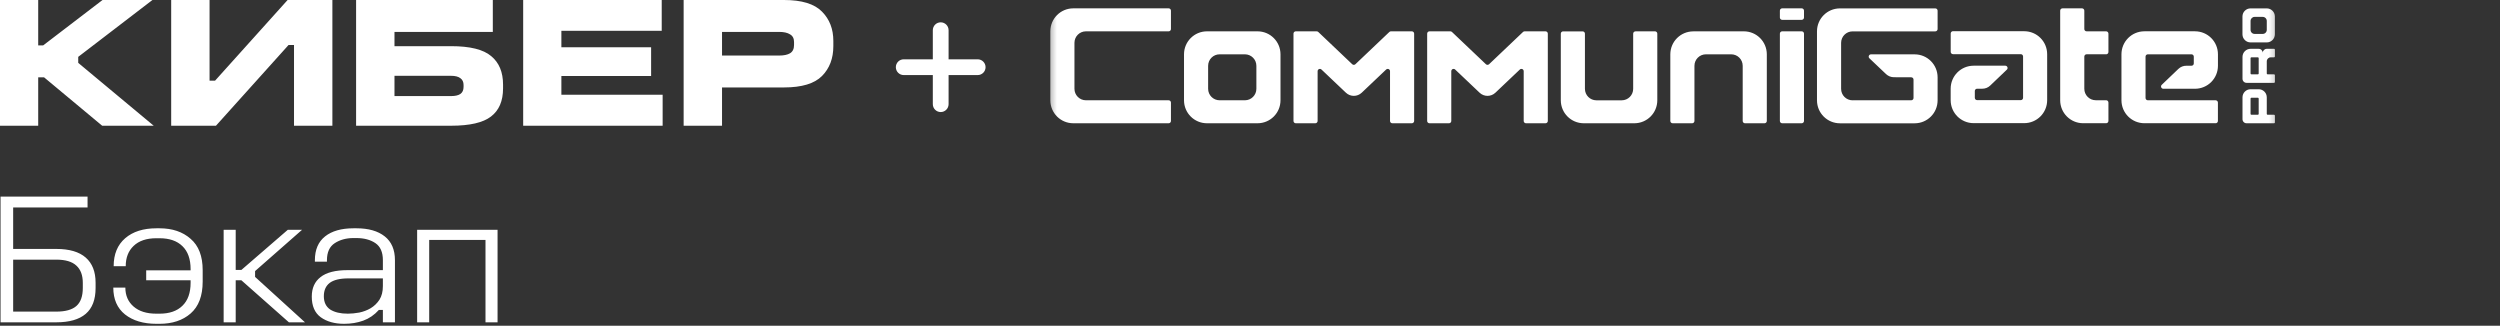
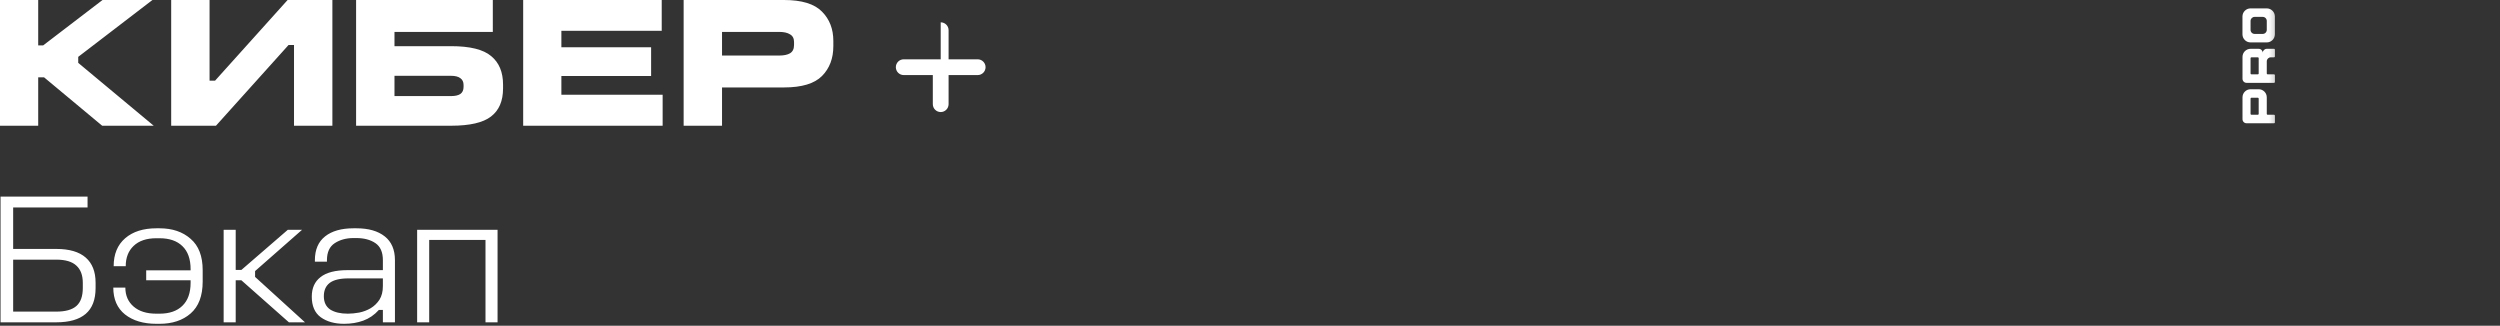
<svg xmlns="http://www.w3.org/2000/svg" width="330" height="43" viewBox="0 0 330 43" fill="none">
  <rect x="0" y="0" width="330" height="43" fill="#333333" stroke="none" />
  <path d="M21.059 30.135C22.747 30.135 24.115 30.598 25.16 31.523C26.222 32.431 26.753 33.809 26.753 35.658V37.17C26.753 39.052 26.222 40.456 25.16 41.381C24.115 42.289 22.747 42.743 21.059 42.743H20.648C18.928 42.743 17.544 42.33 16.499 41.504C15.47 40.678 14.955 39.498 14.955 37.962H16.547C16.547 39.002 16.909 39.836 17.633 40.464C18.357 41.091 19.354 41.405 20.625 41.405H21.059C22.361 41.405 23.367 41.059 24.075 40.365C24.799 39.672 25.16 38.656 25.16 37.318V36.996H19.298V35.684H25.16V35.535C25.16 34.198 24.799 33.182 24.075 32.488C23.367 31.795 22.361 31.448 21.059 31.448H20.625C19.338 31.448 18.34 31.787 17.633 32.464C16.941 33.124 16.596 34.016 16.596 35.139H15.003C15.003 33.553 15.51 32.323 16.523 31.448C17.537 30.573 18.912 30.135 20.648 30.135H21.059ZM47.066 30.135C48.643 30.135 49.882 30.49 50.782 31.2C51.683 31.91 52.133 32.959 52.133 34.346V42.545H50.54V40.91H50.01C49.415 41.571 48.731 42.041 47.959 42.321C47.187 42.602 46.343 42.743 45.426 42.743C44.171 42.743 43.141 42.454 42.337 41.876C41.549 41.298 41.155 40.39 41.155 39.151C41.155 38.029 41.541 37.17 42.313 36.575C43.086 35.964 44.276 35.658 45.884 35.658H50.54V34.346C50.54 33.289 50.211 32.538 49.552 32.092C48.892 31.646 48.055 31.423 47.042 31.423H46.656C45.707 31.423 44.887 31.646 44.195 32.092C43.504 32.538 43.157 33.289 43.157 34.346V34.544H41.565V34.346C41.566 32.959 42.016 31.91 42.916 31.2C43.817 30.49 45.064 30.135 46.656 30.135H47.066ZM11.557 27.386H1.737V32.859H7.432C9.152 32.859 10.447 33.24 11.315 33.999C12.184 34.759 12.618 35.865 12.618 37.318V38.012C12.618 39.547 12.184 40.687 11.315 41.43C10.447 42.173 9.152 42.545 7.432 42.545H0.072V25.949H11.557V27.386ZM31.113 35.634H31.861L37.99 30.333H39.872L33.671 35.782V36.551L40.258 42.545H38.135L31.861 36.996H31.113V42.545H29.521V30.333H31.113V35.634ZM65.678 42.545H64.085V31.671H56.654V42.545H55.062V30.333H65.678V42.545ZM45.98 36.748C44.871 36.748 44.05 36.947 43.52 37.343C43.005 37.739 42.747 38.325 42.747 39.102C42.747 39.894 43.029 40.481 43.592 40.86C44.171 41.224 44.943 41.405 45.908 41.405C46.374 41.405 46.881 41.356 47.428 41.257C47.975 41.141 48.474 40.951 48.924 40.687C49.39 40.406 49.776 40.035 50.082 39.572C50.388 39.093 50.54 38.49 50.54 37.764V36.748H45.98ZM1.737 41.133H7.432C8.638 41.133 9.522 40.885 10.085 40.39C10.648 39.894 10.93 39.102 10.93 38.012V37.343C10.93 36.336 10.648 35.576 10.085 35.065C9.522 34.536 8.638 34.272 7.432 34.272H1.737V41.133ZM5.043 5.994H5.694L13.535 0H20.122L10.326 7.505V8.298L20.291 16.596H13.487L5.814 10.205H5.043V16.596H0V0H5.043V5.994ZM27.662 10.651H28.386L37.964 0H43.875V16.596H38.809V5.944H38.085L28.507 16.596H22.596V0H27.662V10.651ZM65.052 4.211H52.072V6.094H59.551C62.044 6.094 63.806 6.531 64.835 7.406C65.88 8.265 66.403 9.52 66.403 11.171V11.667C66.403 13.335 65.872 14.573 64.811 15.382C63.765 16.191 62.012 16.596 59.551 16.596H47.005V0H65.052V4.211ZM87.347 4.062H74.102V6.242H85.947V10.031H74.102V12.509H87.468V16.596H69.059V0H87.347V4.062ZM103.486 0C105.835 3.56463e-07 107.508 0.512 108.505 1.536C109.502 2.543 110.001 3.831 110.001 5.399V6.094C110.001 7.712 109.502 9.024 108.505 10.031C107.508 11.039 105.835 11.543 103.486 11.543H95.308V16.596H90.24V0H103.486ZM52.072 12.682H59.551C60.082 12.682 60.484 12.591 60.758 12.409C61.047 12.211 61.191 11.898 61.191 11.469V11.221C61.191 10.824 61.055 10.527 60.781 10.329C60.508 10.114 60.098 10.007 59.551 10.007H52.072V12.682ZM95.308 7.332H102.859C103.47 7.332 103.945 7.232 104.282 7.034C104.636 6.82 104.813 6.456 104.813 5.944V5.549C104.813 5.07 104.636 4.731 104.282 4.533C103.945 4.319 103.47 4.211 102.859 4.211H95.308V7.332Z" fill="white" />
  <g clip-path="url(#clip0_1688_187)">
-     <path d="M129.054 7.828H125.214V3.988C125.214 3.413 124.748 2.947 124.173 2.947C123.598 2.947 123.132 3.413 123.132 3.988V7.828H119.292C118.717 7.828 118.251 8.294 118.251 8.869C118.251 9.444 118.717 9.91 119.292 9.91H123.132V13.75C123.132 14.325 123.598 14.791 124.173 14.791C124.748 14.791 125.214 14.325 125.214 13.75V9.91H129.054C129.629 9.91 130.095 9.444 130.095 8.869C130.095 8.294 129.629 7.828 129.054 7.828Z" fill="white" />
+     <path d="M129.054 7.828H125.214V3.988C125.214 3.413 124.748 2.947 124.173 2.947V7.828H119.292C118.717 7.828 118.251 8.294 118.251 8.869C118.251 9.444 118.717 9.91 119.292 9.91H123.132V13.75C123.132 14.325 123.598 14.791 124.173 14.791C124.748 14.791 125.214 14.325 125.214 13.75V9.91H129.054C129.629 9.91 130.095 9.444 130.095 8.869C130.095 8.294 129.629 7.828 129.054 7.828Z" fill="white" />
  </g>
  <g clip-path="url(#clip1_1688_187)">
    <mask id="mask0_1688_187" style="mask-type:luminance" maskUnits="userSpaceOnUse" x="138" y="0" width="163" height="18">
      <path d="M300.747 0H138.346V17.738H300.747V0Z" fill="white" />
    </mask>
    <g mask="url(#mask0_1688_187)">
      <path d="M296.542 16.271H300.18C300.238 16.271 300.287 16.222 300.287 16.164V15.257C300.287 15.198 300.238 15.149 300.18 15.149H299.321C299.263 15.149 299.214 15.101 299.214 15.042V12.847C299.214 12.257 298.736 11.779 298.146 11.779H297.078C296.488 11.779 296.01 12.257 296.01 12.847V15.735C296.01 16.032 296.249 16.271 296.547 16.271H296.542ZM298.146 13.008V15.042C298.146 15.101 298.097 15.149 298.039 15.149H297.181C297.122 15.149 297.073 15.101 297.073 15.042V13.008C297.073 12.95 297.122 12.901 297.181 12.901H298.039C298.097 12.901 298.146 12.95 298.146 13.008ZM296.542 10.935H300.18C300.238 10.935 300.287 10.886 300.287 10.828V9.92C300.287 9.862 300.238 9.813 300.18 9.813H299.321C299.263 9.813 299.214 9.764 299.214 9.706V8.101C299.214 7.804 299.453 7.565 299.751 7.565H300.18C300.238 7.565 300.287 7.516 300.287 7.457V6.55C300.287 6.492 300.238 6.443 300.18 6.443H299.219C298.921 6.443 298.683 6.682 298.683 6.979C298.683 6.682 298.444 6.443 298.146 6.443H297.078C296.488 6.443 296.01 6.921 296.01 7.511V10.399C296.01 10.696 296.249 10.935 296.547 10.935H296.542ZM298.146 7.672V9.706C298.146 9.764 298.097 9.813 298.039 9.813H297.181C297.122 9.813 297.073 9.764 297.073 9.706V7.672C297.073 7.613 297.122 7.565 297.181 7.565H298.039C298.097 7.565 298.146 7.613 298.146 7.672ZM296.005 2.175V4.531C296.005 5.121 296.483 5.599 297.073 5.599H299.214C299.804 5.599 300.282 5.121 300.282 4.531V2.175C300.282 1.585 299.804 1.107 299.214 1.107H297.073C296.483 1.107 296.005 1.585 296.005 2.175ZM298.678 2.229C298.975 2.229 299.214 2.468 299.214 2.765V3.941C299.214 4.238 298.975 4.477 298.678 4.477H297.61C297.312 4.477 297.073 4.238 297.073 3.941V2.765C297.073 2.468 297.312 2.229 297.61 2.229H298.678Z" fill="white" />
-       <path d="M165.993 4.136H159.322C157.645 4.136 156.289 5.492 156.289 7.17V13.237C156.289 14.915 157.645 16.271 159.322 16.271H165.993C167.671 16.271 169.026 14.915 169.026 13.237V7.17C169.026 5.492 167.671 4.136 165.993 4.136ZM165.842 11.72C165.842 12.559 165.164 13.237 164.325 13.237H160.99C160.151 13.237 159.473 12.559 159.473 11.72V8.687C159.473 7.848 160.151 7.17 160.99 7.17H164.325C165.164 7.17 165.842 7.848 165.842 8.687V11.72ZM238.128 4.438V15.969C238.128 16.135 237.992 16.271 237.826 16.271H235.246C235.081 16.271 234.944 16.135 234.944 15.969V4.438C234.944 4.272 235.081 4.136 235.246 4.136H237.826C237.992 4.136 238.128 4.272 238.128 4.438ZM238.128 1.404V2.316C238.128 2.482 237.992 2.619 237.826 2.619H235.246C235.081 2.619 234.944 2.482 234.944 2.316V1.404C234.944 1.238 235.081 1.102 235.246 1.102H237.826C237.992 1.102 238.128 1.238 238.128 1.404ZM215.882 4.136H218.461C218.627 4.136 218.764 4.272 218.764 4.438V13.237C218.764 14.915 217.408 16.271 215.731 16.271H209.06C207.382 16.271 206.026 14.915 206.026 13.237V4.443C206.026 4.277 206.163 4.141 206.329 4.141H208.908C209.074 4.141 209.211 4.277 209.211 4.443V11.725C209.211 12.564 209.889 13.242 210.727 13.242H214.063C214.902 13.242 215.579 12.564 215.579 11.725V4.443C215.579 4.277 215.716 4.141 215.882 4.141V4.136ZM244.548 13.237H252.282C252.448 13.237 252.585 13.101 252.585 12.935V10.506C252.585 10.34 252.448 10.203 252.282 10.203L249.995 10.194C249.61 10.194 249.239 10.043 248.957 9.779L246.762 7.696C246.562 7.506 246.699 7.174 246.972 7.174H252.731C254.408 7.174 255.764 8.53 255.764 10.208V13.242C255.764 14.92 254.408 16.276 252.731 16.276H242.876C241.198 16.276 239.842 14.92 239.842 13.242V4.141C239.842 2.463 241.198 1.107 242.876 1.107H255.462C255.627 1.107 255.764 1.243 255.764 1.409V3.838C255.764 4.004 255.627 4.141 255.462 4.141H244.543C243.705 4.141 243.027 4.819 243.027 5.658V11.725C243.027 12.564 243.705 13.242 244.543 13.242L244.548 13.237ZM278.011 7.165H275.431C275.265 7.165 275.129 7.301 275.129 7.467V11.716C275.129 12.554 275.806 13.232 276.645 13.232H278.011C278.176 13.232 278.313 13.369 278.313 13.535V15.964C278.313 16.13 278.176 16.266 278.011 16.266H274.977C273.3 16.266 271.944 14.91 271.944 13.232V1.404C271.944 1.238 272.081 1.102 272.247 1.102H274.826C274.992 1.102 275.129 1.238 275.129 1.404V3.833C275.129 3.999 275.265 4.136 275.431 4.136H278.011C278.176 4.136 278.313 4.272 278.313 4.438V6.867C278.313 7.033 278.176 7.17 278.011 7.17V7.165ZM223.516 4.136H230.187C231.864 4.136 233.22 5.492 233.22 7.17V15.969C233.22 16.135 233.084 16.271 232.918 16.271H230.338C230.172 16.271 230.036 16.135 230.036 15.969V8.687C230.036 7.848 229.358 7.17 228.519 7.17H225.184C224.345 7.17 223.667 7.848 223.667 8.687V15.969C223.667 16.135 223.531 16.271 223.365 16.271H220.785C220.619 16.271 220.483 16.135 220.483 15.969V7.174C220.483 5.497 221.838 4.141 223.516 4.141V4.136ZM154.263 4.136H143.344C142.506 4.136 141.828 4.814 141.828 5.653V11.72C141.828 12.559 142.506 13.237 143.344 13.237H154.263C154.429 13.237 154.565 13.374 154.565 13.54V15.969C154.565 16.135 154.429 16.271 154.263 16.271H141.677C139.999 16.271 138.644 14.915 138.644 13.237V4.136C138.644 2.458 139.999 1.102 141.677 1.102H154.263C154.429 1.102 154.565 1.238 154.565 1.404V3.833C154.565 3.999 154.429 4.136 154.263 4.136ZM186.667 4.438V15.969C186.667 16.135 186.53 16.271 186.365 16.271H183.785C183.619 16.271 183.483 16.135 183.483 15.969V9.399C183.483 9.13 183.166 8.994 182.97 9.179L179.747 12.237C179.162 12.793 178.245 12.793 177.66 12.237L174.437 9.179C174.242 8.994 173.925 9.135 173.925 9.399V15.969C173.925 16.135 173.788 16.271 173.622 16.271H171.043C170.877 16.271 170.74 16.135 170.74 15.969V4.438C170.74 4.272 170.877 4.136 171.043 4.136H173.803C173.881 4.136 173.954 4.165 174.013 4.219L178.494 8.477C178.611 8.589 178.796 8.589 178.913 8.477L183.395 4.219C183.453 4.165 183.526 4.136 183.604 4.136H186.365C186.53 4.136 186.667 4.272 186.667 4.438ZM257.79 4.121H267.192C268.87 4.121 270.225 5.477 270.225 7.155V13.223C270.225 14.9 268.87 16.256 267.192 16.256H260.521C258.843 16.256 257.488 14.9 257.488 13.223V11.706C257.488 10.028 258.843 8.672 260.521 8.672H264.695C264.968 8.672 265.105 9.004 264.905 9.194L262.71 11.291C262.428 11.564 262.047 11.716 261.652 11.711H260.984C260.814 11.706 260.677 11.842 260.677 12.008V12.915C260.677 13.081 260.814 13.218 260.979 13.218H266.743C266.909 13.218 267.046 13.081 267.046 12.915V7.452C267.046 7.287 266.909 7.15 266.743 7.15H257.795C257.629 7.15 257.493 7.013 257.493 6.848V4.419C257.493 4.253 257.629 4.116 257.795 4.116L257.79 4.121ZM292.467 16.266H283.065C281.387 16.266 280.032 14.91 280.032 13.232V7.165C280.032 5.487 281.387 4.131 283.065 4.131H289.736C291.413 4.131 292.769 5.487 292.769 7.165V8.682C292.769 10.36 291.413 11.716 289.736 11.716H285.562C285.289 11.716 285.152 11.384 285.352 11.194L287.546 9.096C287.829 8.823 288.21 8.672 288.604 8.677H289.273C289.443 8.682 289.58 8.545 289.58 8.379V7.472C289.58 7.306 289.443 7.17 289.278 7.17H283.514C283.348 7.17 283.211 7.306 283.211 7.472V12.935C283.211 13.101 283.348 13.237 283.514 13.237H292.462C292.628 13.237 292.764 13.374 292.764 13.54V15.969C292.764 16.135 292.628 16.271 292.462 16.271L292.467 16.266ZM204.312 4.438V15.969C204.312 16.135 204.176 16.271 204.01 16.271H201.43C201.265 16.271 201.128 16.135 201.128 15.969V9.399C201.128 9.13 200.811 8.994 200.616 9.179L197.393 12.237C196.808 12.793 195.891 12.793 195.306 12.237L192.082 9.179C191.887 8.994 191.57 9.135 191.57 9.399V15.969C191.57 16.135 191.434 16.271 191.268 16.271H188.688C188.523 16.271 188.386 16.135 188.386 15.969V4.438C188.386 4.272 188.523 4.136 188.688 4.136H191.448C191.526 4.136 191.599 4.165 191.658 4.219L196.14 8.477C196.257 8.589 196.442 8.589 196.559 8.477L201.04 4.219C201.099 4.165 201.172 4.136 201.25 4.136H204.01C204.176 4.136 204.312 4.272 204.312 4.438Z" fill="white" />
    </g>
  </g>
  <defs>
    <clipPath id="clip0_1688_187">
      <rect width="11.845" height="17.738" fill="white" transform="translate(118.251)" />
    </clipPath>
    <clipPath id="clip1_1688_187">
      <rect width="162.402" height="17.738" fill="white" transform="translate(138.346)" />
    </clipPath>
  </defs>
</svg>